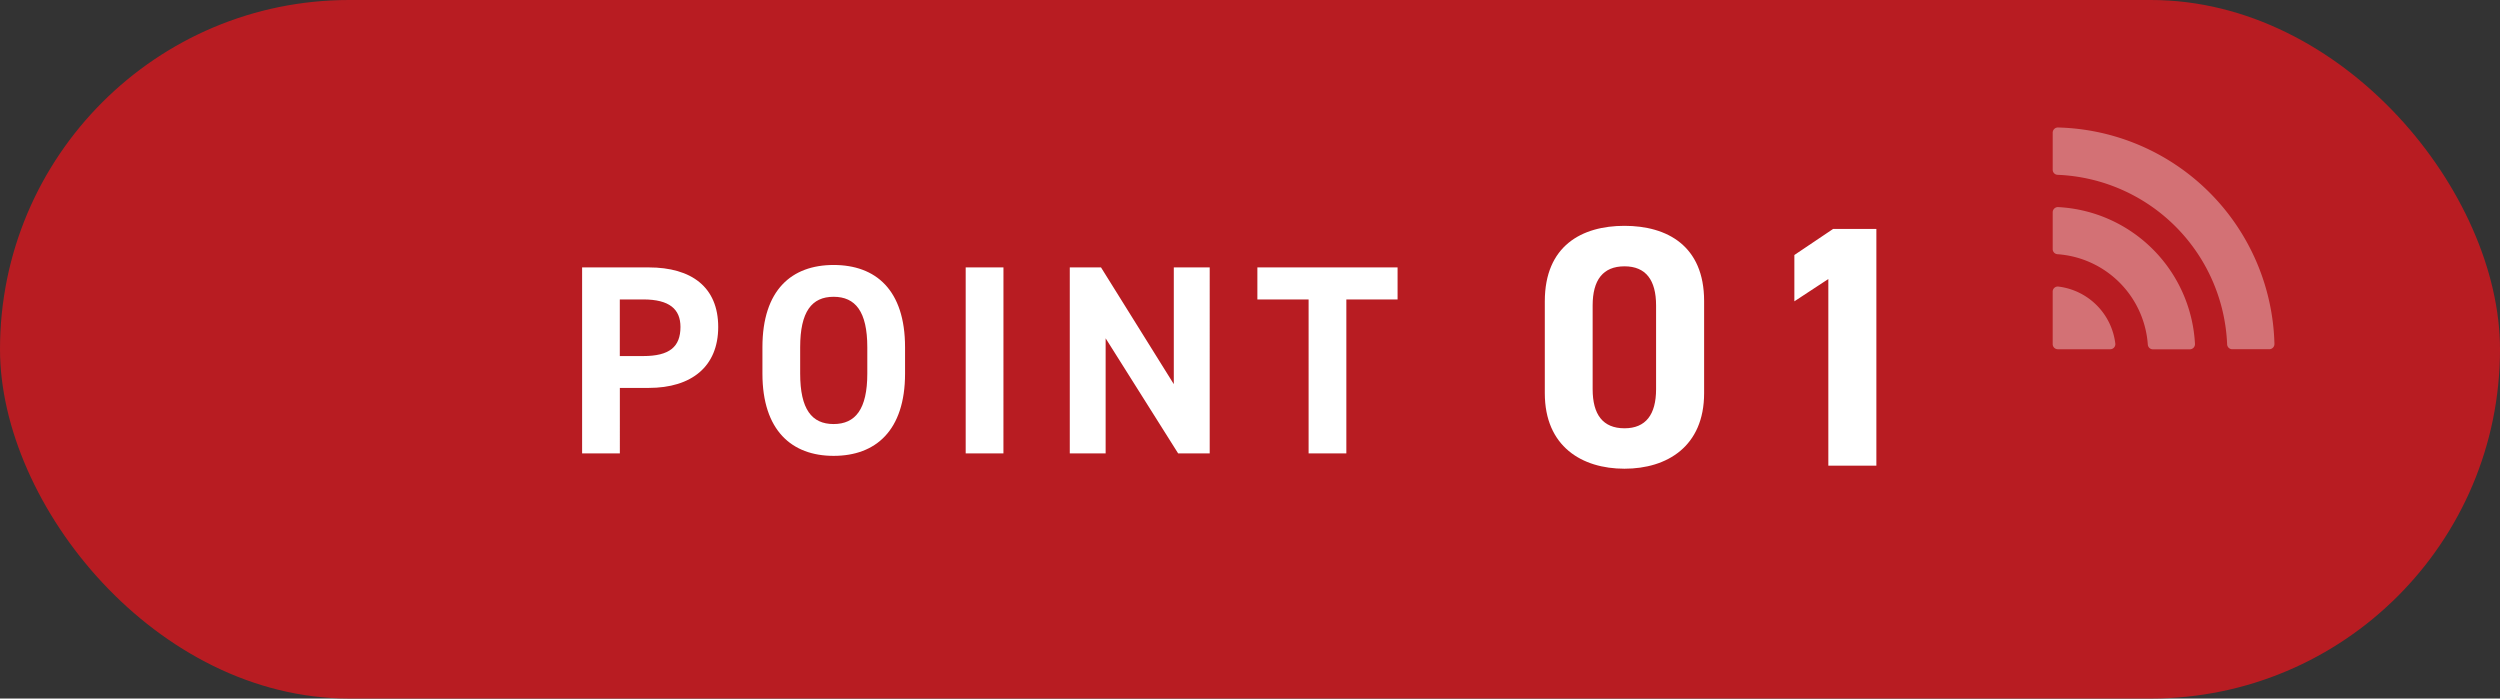
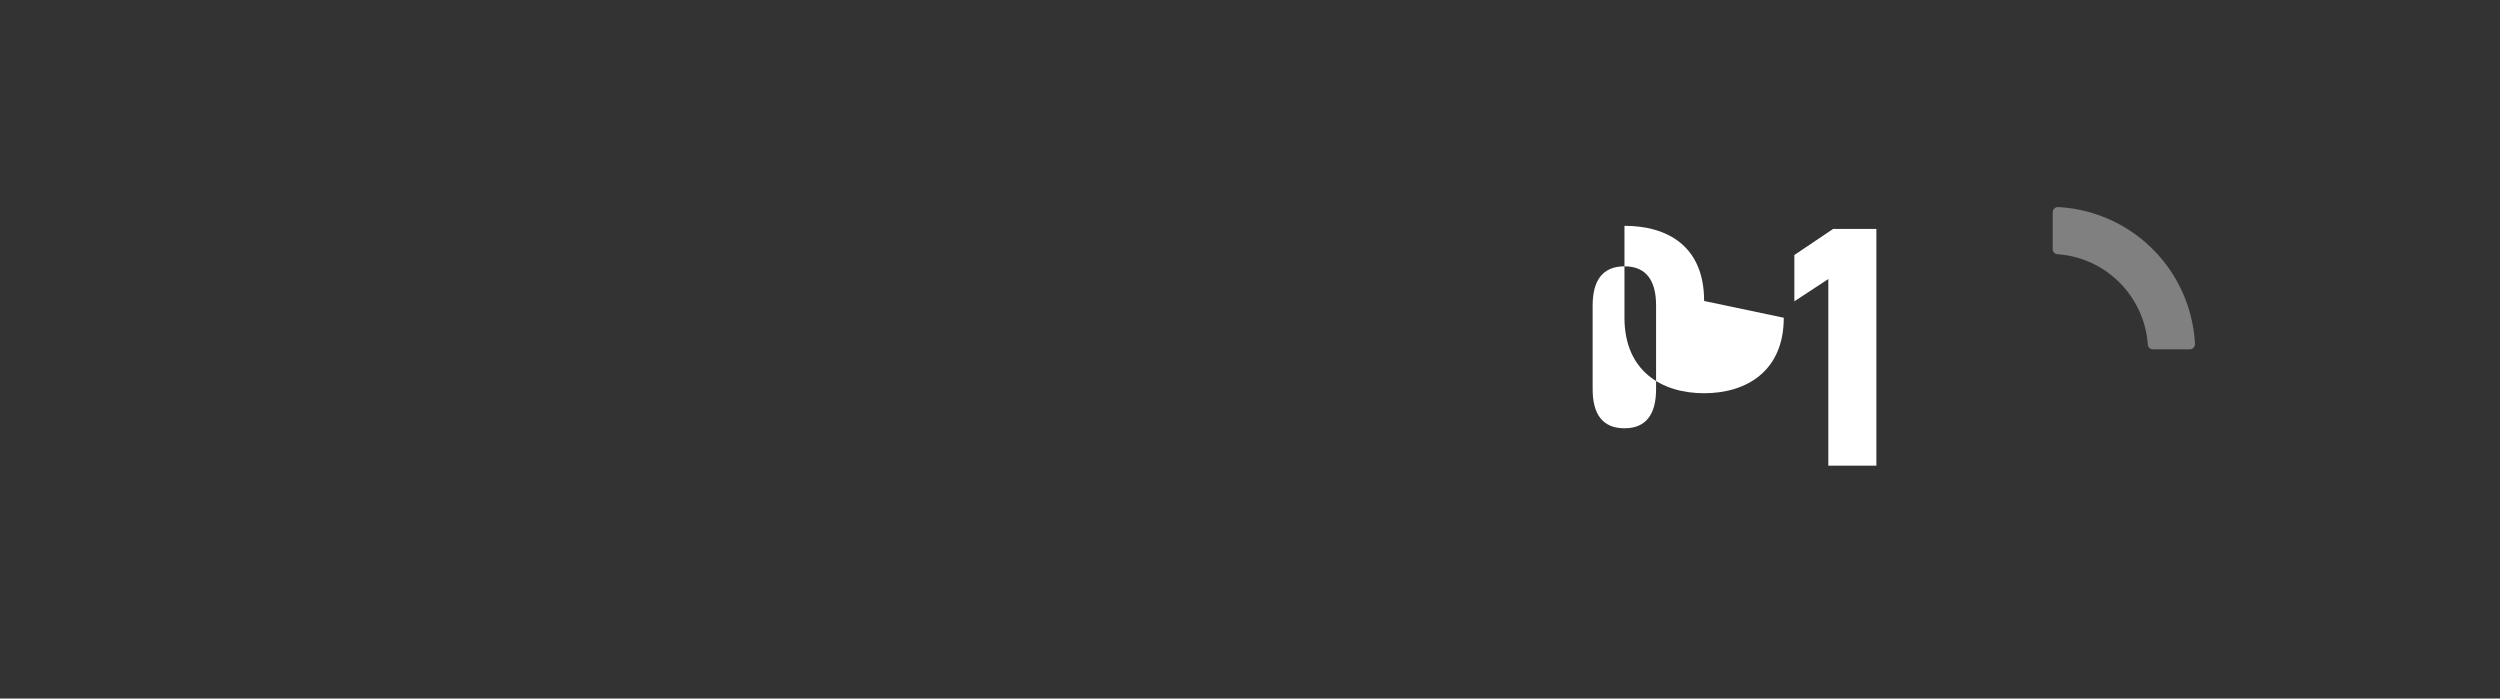
<svg xmlns="http://www.w3.org/2000/svg" width="204" height="57" viewBox="0 0 204 57">
  <rect x="0" y="0" width="204" height="57" fill="#333333" stroke="none" />
  <g transform="translate(-803 -3044.5)">
-     <rect width="204" height="57" rx="28.5" transform="translate(803 3044.5)" fill="#b81c22" />
    <g transform="translate(-25 363.5)">
-       <path d="M14.056-13.44c0-4.508-3.024-6.132-6.5-6.132s-6.5,1.624-6.5,6.16v7.5c0,4.34,3.024,6.16,6.5,6.16s6.5-1.82,6.5-6.16Zm-3.92.364v6.832c0,2.072-.84,3.192-2.576,3.192-1.764,0-2.6-1.12-2.6-3.192v-6.832c0-2.072.84-3.192,2.6-3.192C9.3-16.268,10.136-15.148,10.136-13.076ZM28.112-19.32H24.584L21.42-17.192v3.78l2.772-1.82V0h3.92Z" transform="translate(953 2719)" fill="#fff" />
-       <path d="M6.93-5.346c3.52,0,5.676-1.76,5.676-4.972,0-3.256-2.178-4.862-5.676-4.862H1.5V0h3.08V-5.346Zm-2.354-2.6v-4.62H6.49c2.134,0,3.036.792,3.036,2.244,0,1.628-.9,2.376-3.036,2.376Zm23.276,1.43V-8.668c0-4.686-2.4-6.71-5.83-6.71-3.41,0-5.808,2.024-5.808,6.71v2.156c0,4.642,2.4,6.71,5.808,6.71C25.454.2,27.852-1.87,27.852-6.512ZM19.294-8.668c0-2.9.946-4.114,2.728-4.114s2.75,1.21,2.75,4.114v2.156c0,2.9-.968,4.114-2.75,4.114s-2.728-1.21-2.728-4.114ZM35.882-15.18H32.8V0h3.08Zm13.9,0v9.526l-5.94-9.526H41.294V0H44.22V-9.394L50.138,0h2.574V-15.18Zm6.82,0v2.618h4.18V0h3.08V-12.562h4.18V-15.18Z" transform="translate(874 2718)" fill="#fff" />
+       <path d="M14.056-13.44c0-4.508-3.024-6.132-6.5-6.132v7.5c0,4.34,3.024,6.16,6.5,6.16s6.5-1.82,6.5-6.16Zm-3.92.364v6.832c0,2.072-.84,3.192-2.576,3.192-1.764,0-2.6-1.12-2.6-3.192v-6.832c0-2.072.84-3.192,2.6-3.192C9.3-16.268,10.136-15.148,10.136-13.076ZM28.112-19.32H24.584L21.42-17.192v3.78l2.772-1.82V0h3.92Z" transform="translate(953 2719)" fill="#fff" />
    </g>
    <g transform="translate(970.5 3054.906)" opacity="0.376">
-       <path d="M323.407,43.625V47.9a.421.421,0,0,0,.42.42H328.1a.415.415,0,0,0,.419-.451,5.328,5.328,0,0,0-4.665-4.665A.415.415,0,0,0,323.407,43.625Z" transform="translate(-323.408 -30.228)" fill="#fff" />
      <path d="M323.407,38.582v3.011a.418.418,0,0,0,.4.414,7.955,7.955,0,0,1,7.361,7.361.418.418,0,0,0,.413.4h3.011a.425.425,0,0,0,.425-.442,11.8,11.8,0,0,0-11.164-11.164A.426.426,0,0,0,323.407,38.582Z" transform="translate(-323.407 -31.669)" fill="#fff" />
-       <path d="M323.407,33.534v3.02a.415.415,0,0,0,.4.414A14.431,14.431,0,0,1,337.641,50.8a.417.417,0,0,0,.414.4h3.022a.425.425,0,0,0,.424-.432,18.122,18.122,0,0,0-17.662-17.662A.425.425,0,0,0,323.407,33.534Z" transform="translate(-323.407 -33.109)" fill="#fff" />
    </g>
  </g>
</svg>